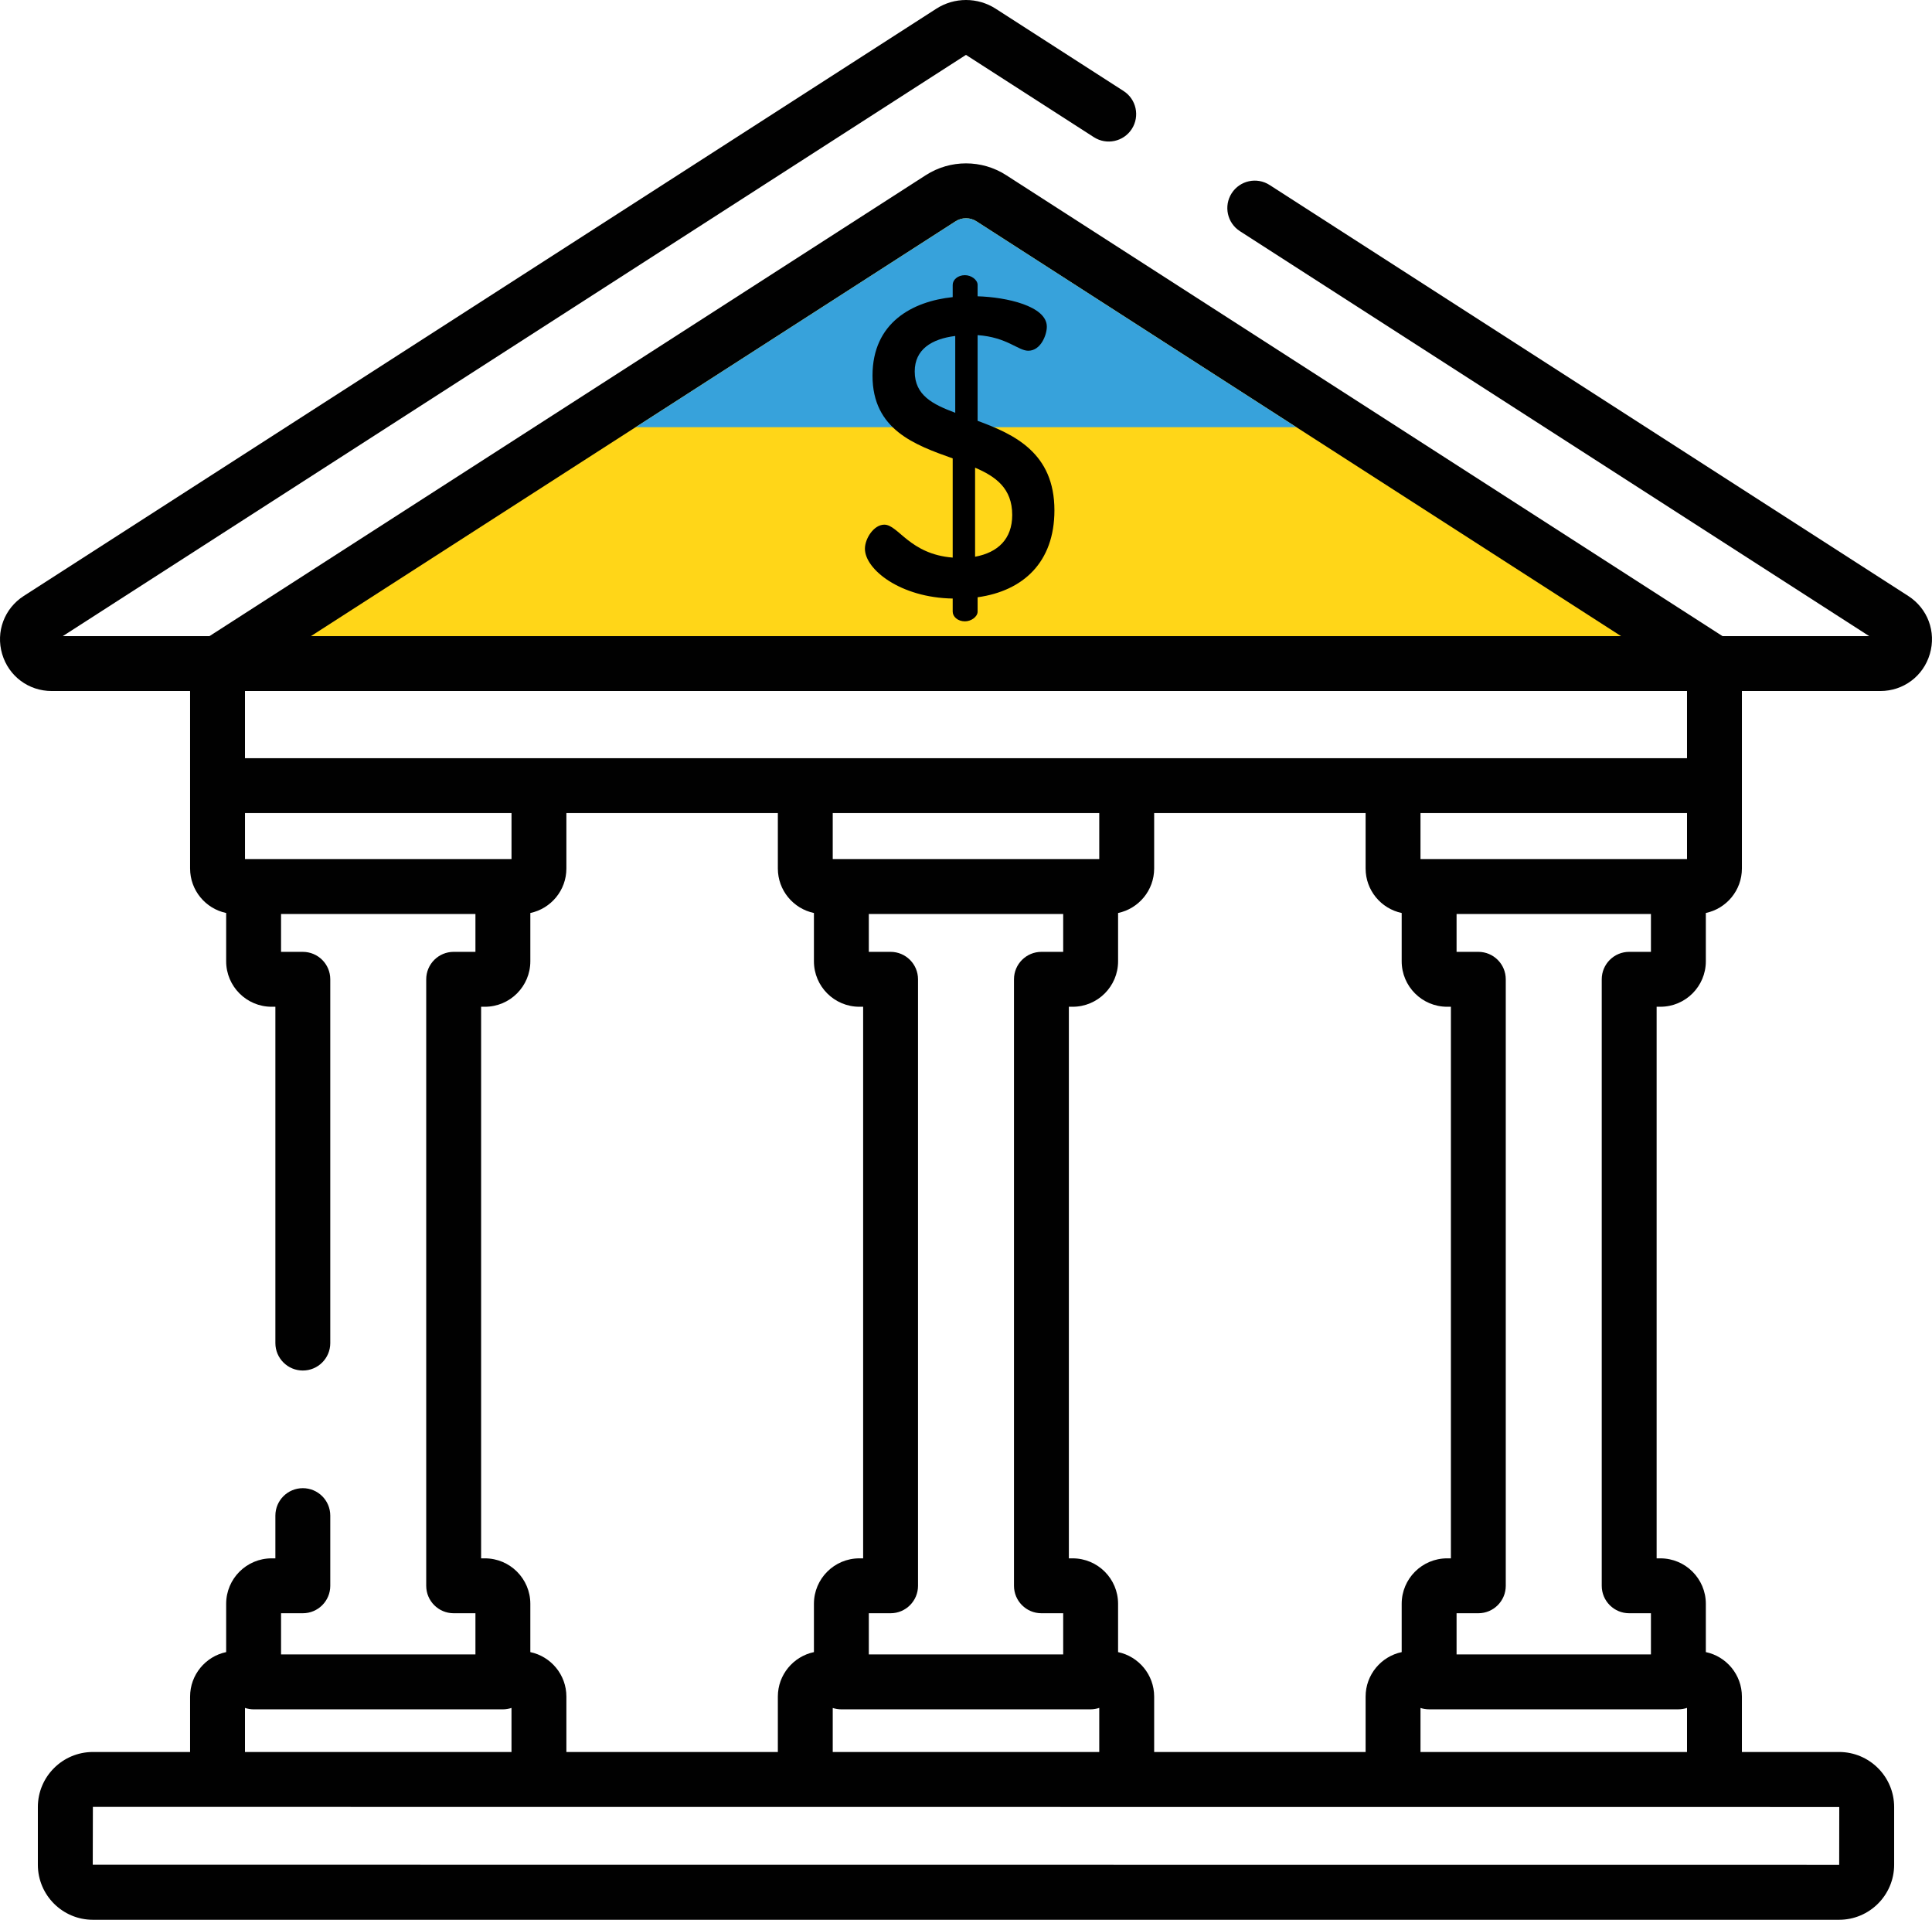
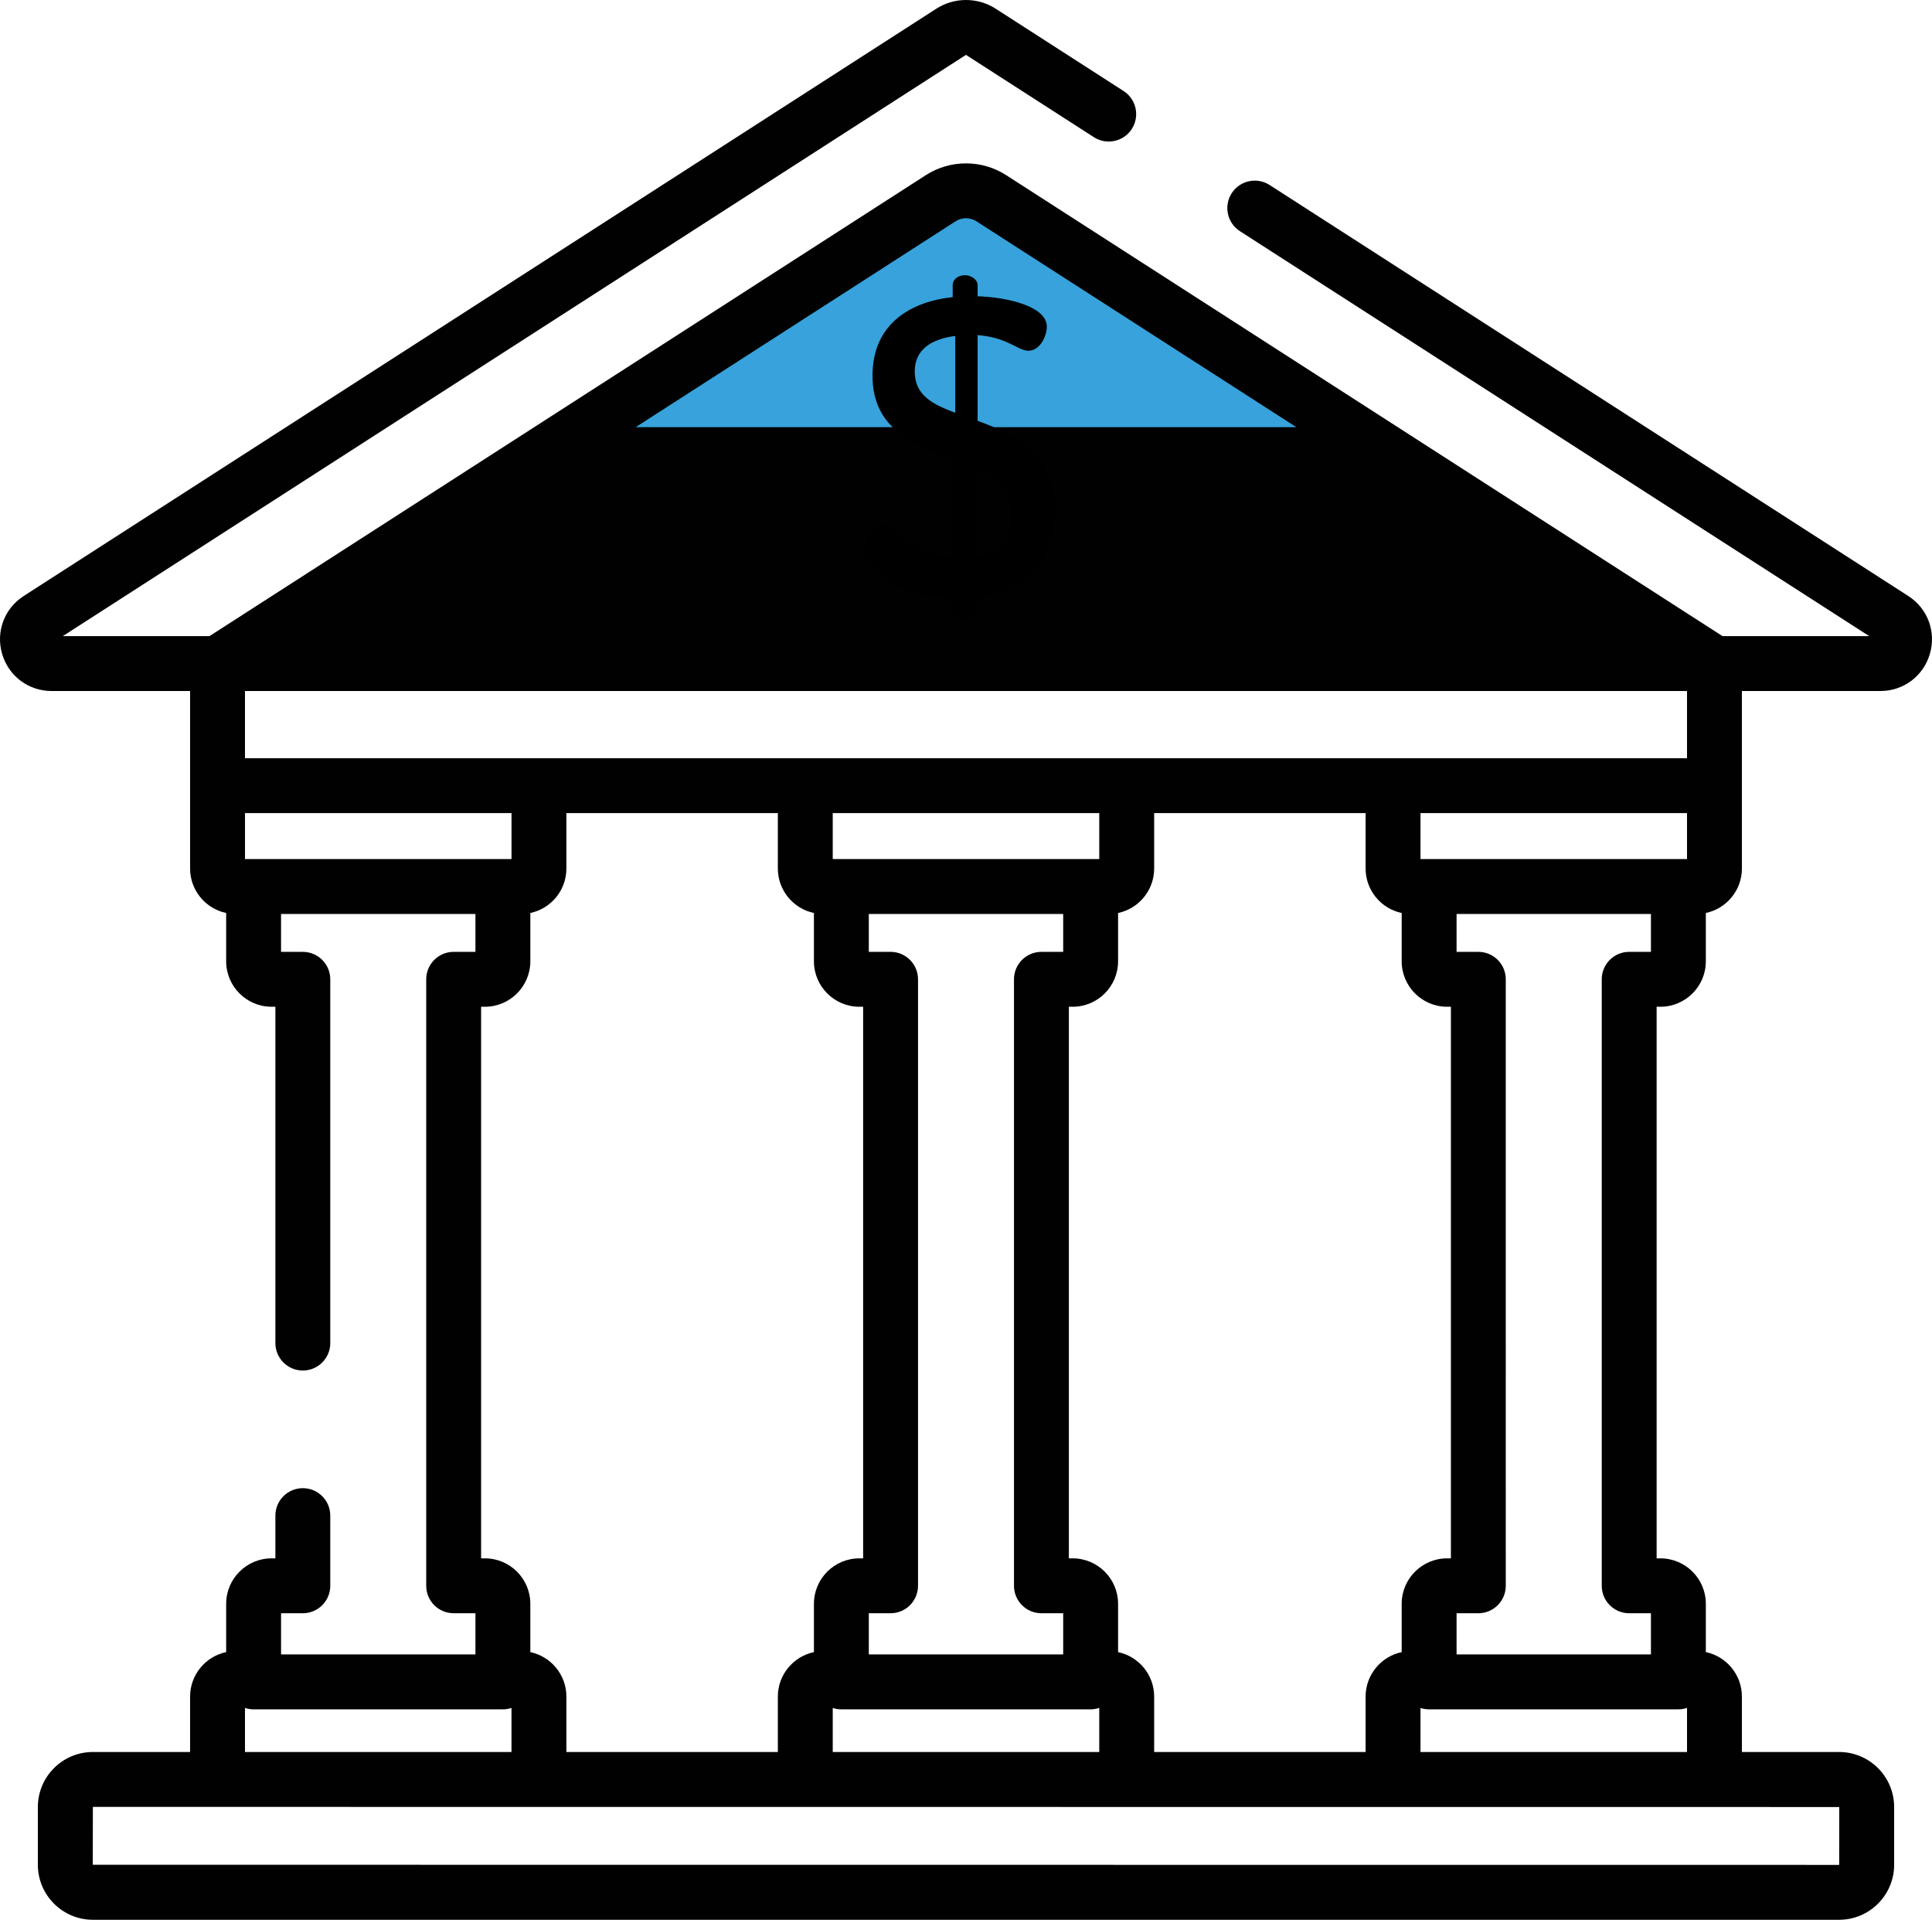
<svg xmlns="http://www.w3.org/2000/svg" width="546.134" height="542.578" viewBox="0 0 546081 542524" shape-rendering="geometricPrecision" text-rendering="geometricPrecision" image-rendering="optimizeQuality" fill-rule="evenodd" clip-rule="evenodd">
  <g fill-rule="nonzero">
    <path d="M476835 242767h-2438s-5 4-10 4c0 0-6-4-11-4h-72873v-12989h75332v12989zm-58984 26222h-6150v-10708h54937v10708h-6151c-4280 0-7754 3473-7754 7759v171391c0 4284 3474 7759 7754 7759h6151v11639h-54937v-11639h6150c4286 0 7754-3475 7754-7759V276748c0-4286-3468-7759-7754-7759zm56525 214062c860 0 1682-145 2459-401v12458h-75332v-12442c761 249 1573 385 2417 385h70456zm45492 27607l-22 16353h-16l-493614-37 36-16352 493616 36zM69244 482656c770 255 1587 401 2437 401h70456c855 0 1672-146 2437-401v12452H69244v-12452zm2442-239889h-2438v-12989h75331v12989H71686zm163687 239904c760 244 1568 386 2407 386h70456c865 0 1693-151 2469-412v12463h-75332v-12437zm2438-239904h-2438v-12989h75332v12989h-2437c-5 0-11 4-16 4-6 0-11-4-16-4h-70425zm56551 213131h6151v11639h-54943v-11639h6151c4285 0 7759-3475 7759-7759V276748c0-4286-3474-7759-7759-7759h-6151v-10708h54943v10708h-6151c-4286 0-7759 3473-7759 7759v171391c0 4284 3473 7759 7759 7759zm-144464 10983v-13655c0-7083-5761-12843-12843-12843h-1068V284507h1068c7082 0 12843-5764 12843-12848v-13649c5816-1224 10191-6395 10191-12572v-15660h59770v15660c0 6177 4379 11348 10197 12572v13649c0 7084 5760 12848 12842 12848h1068v155876h-1068c-7082 0-12842 5760-12842 12843v13655c-5818 1224-10197 6395-10197 12566v15661h-59770v-15661c0-6171-4375-11342-10191-12566zm166129 0v-13655c0-7083-5759-12843-12843-12843h-1068V284507h1068c7084 0 12843-5764 12843-12848v-13649c5817-1224 10196-6395 10196-12572v-15660h59767v15660c0 6177 4379 11348 10196 12572v13649c0 7084 5759 12848 12843 12848h1068v155876h-1068c-7084 0-12843 5760-12843 12843v13655c-5817 1224-10196 6395-10196 12566v15661h-59767v-15661c0-6171-4379-11342-10196-12566zM69244 195281h407591v18984H69244v-18984zm470126-26861L358856 52280c-3603-2324-8400-1276-10717 2323-2318 3603-1276 8406 2322 10723l177879 114442h-41469L284389 49494c-6894-4437-15800-4437-22696 0L59208 179768H17744L273031 15508l36153 23258c3603 2317 8406 1275 10723-2323 2317-3604 1275-8406-2328-10723L281426 2457c-5093-3276-11676-3276-16769 0L6707 168420c-5489 3536-7942 10119-6103 16389 1843 6265 7468 10472 14004 10472h39122v50157c0 6177 4379 11348 10195 12572v13649c0 7084 5761 12848 12843 12848h1068v95043c0 4282 3473 7756 7754 7756 4287 0 7761-3474 7761-7756V276748c0-4286-3474-7755-7761-7755h-6150v-10712h54943v10708h-6150c-4286 0-7761 3473-7761 7759v171391c0 4284 3475 7759 7761 7759h6150v11639H79440v-11639h6150c4287 0 7761-3475 7761-7759v-19828c0-4285-3474-7759-7761-7759-4281 0-7754 3474-7754 7759v12072h-1068c-7082 0-12843 5760-12843 12843v13649c-5816 1224-10195 6396-10195 12572v15661H26252c-8577 0-15551 6972-15551 15550v16316c0 8577 6974 15550 15551 15550h493578c8573 0 15551-6973 15551-15550v-16316c0-8578-6978-15550-15551-15550h-27481v-15661c0-6176-4380-11348-10193-12572v-13649c0-7083-5764-12843-12841-12843h-1068V284502h1068c7077 0 12841-5759 12841-12843v-13654c5813-1224 10193-6390 10193-12567v-50157h39127c6530 0 12160-4207 13998-10477 1843-6265-609-12854-6104-16384z" fill="#010101" />
-     <path d="M270087 62539c1792-1155 4109-1155 5906 0l182207 117229H87881L270087 62539z" fill="#ffd618" />
    <path d="M270087 62539c887-572 1902-860 2919-866h65c1017 6 2033 294 2922 866l90430 58181H179658l90429-58181z" fill="#37a2db" />
    <path d="M276321 118919V94703c8347 593 11452 4411 14316 4411 3579 0 5250-4531 5250-6796 0-5844-11457-8354-19566-8588v-3223c0-1433-1792-2745-3578-2745-2031 0-3464 1312-3464 2745v3457c-11332 1193-22664 7160-22664 22191 0 15269 11932 19566 22664 23383v28034c-12165-954-15388-9306-19326-9306-2978 0-5483 3937-5483 6800 0 5844 10020 13838 24809 14078v3697c0 1433 1433 2745 3464 2745 1786 0 3578-1312 3578-2745v-4057c12884-1785 21712-9899 21712-24570 0-16228-11333-21478-21712-25295zm-6322-2265c-6323-2385-11452-4890-11452-11692 0-6202 4770-9186 11452-10019v21711zm5609 40679v-25170c5842 2505 10494 5842 10494 13363 0 6797-4052 10614-10494 11807z" />
  </g>
</svg>